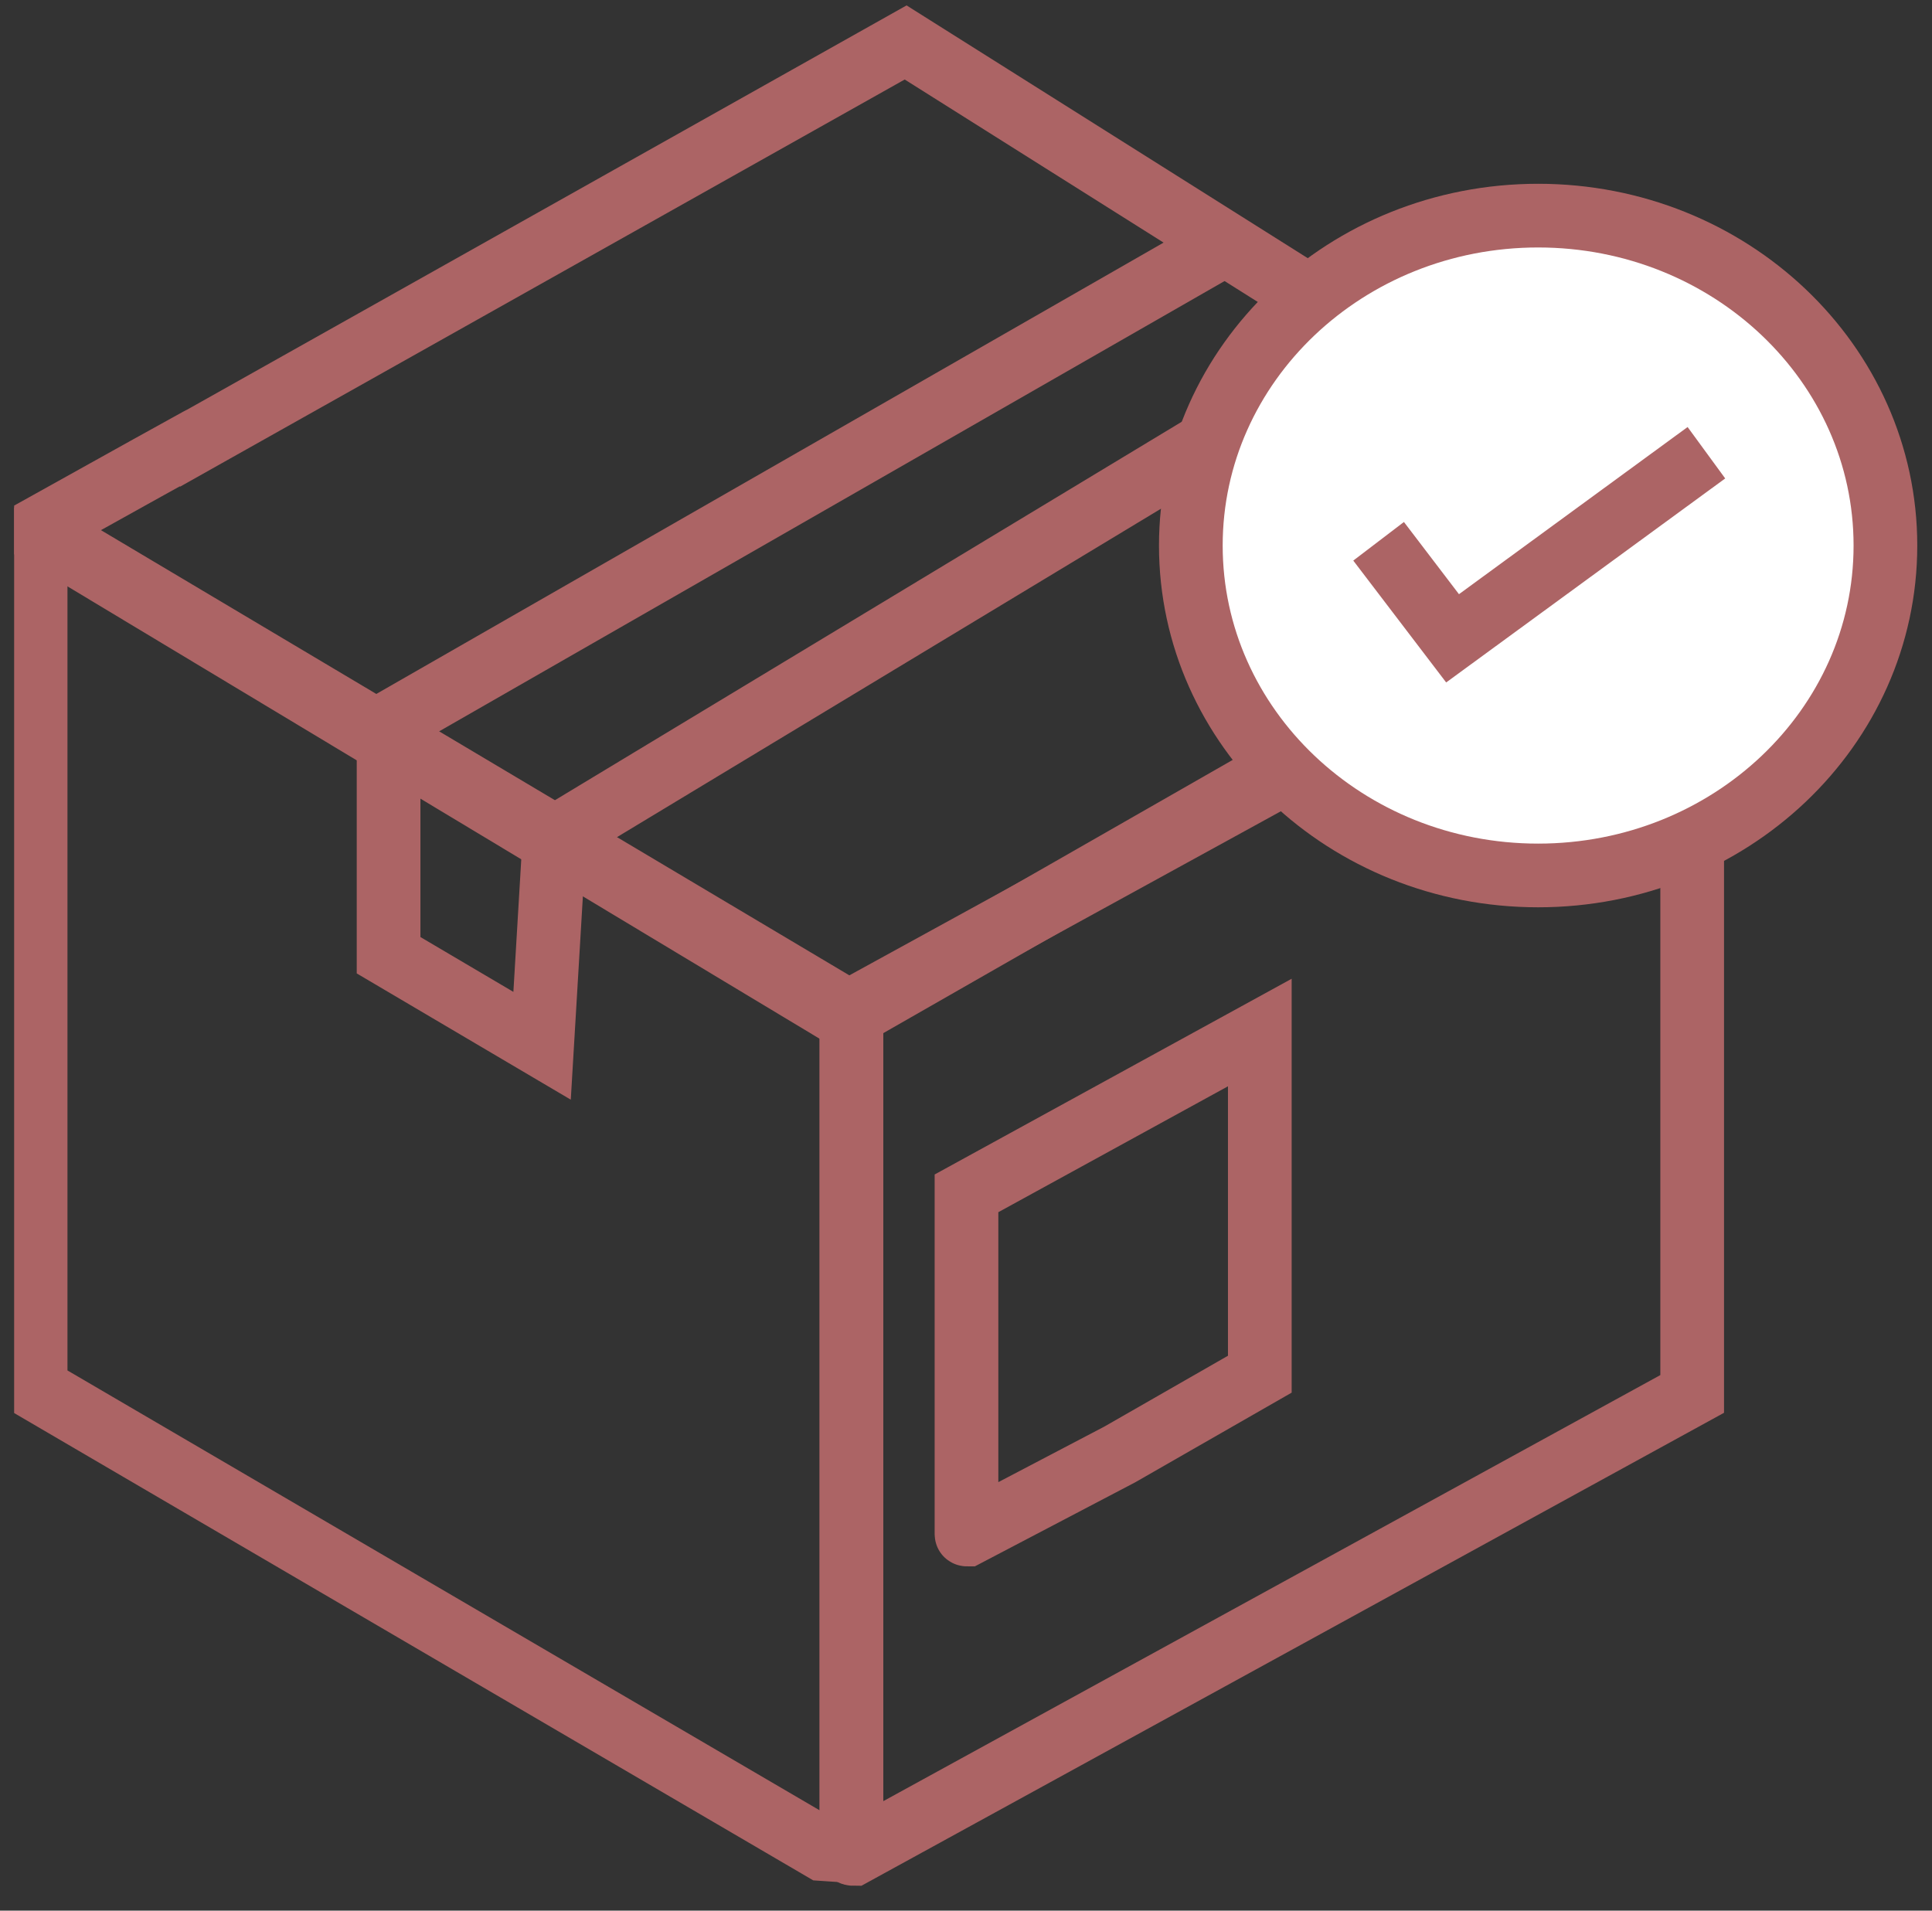
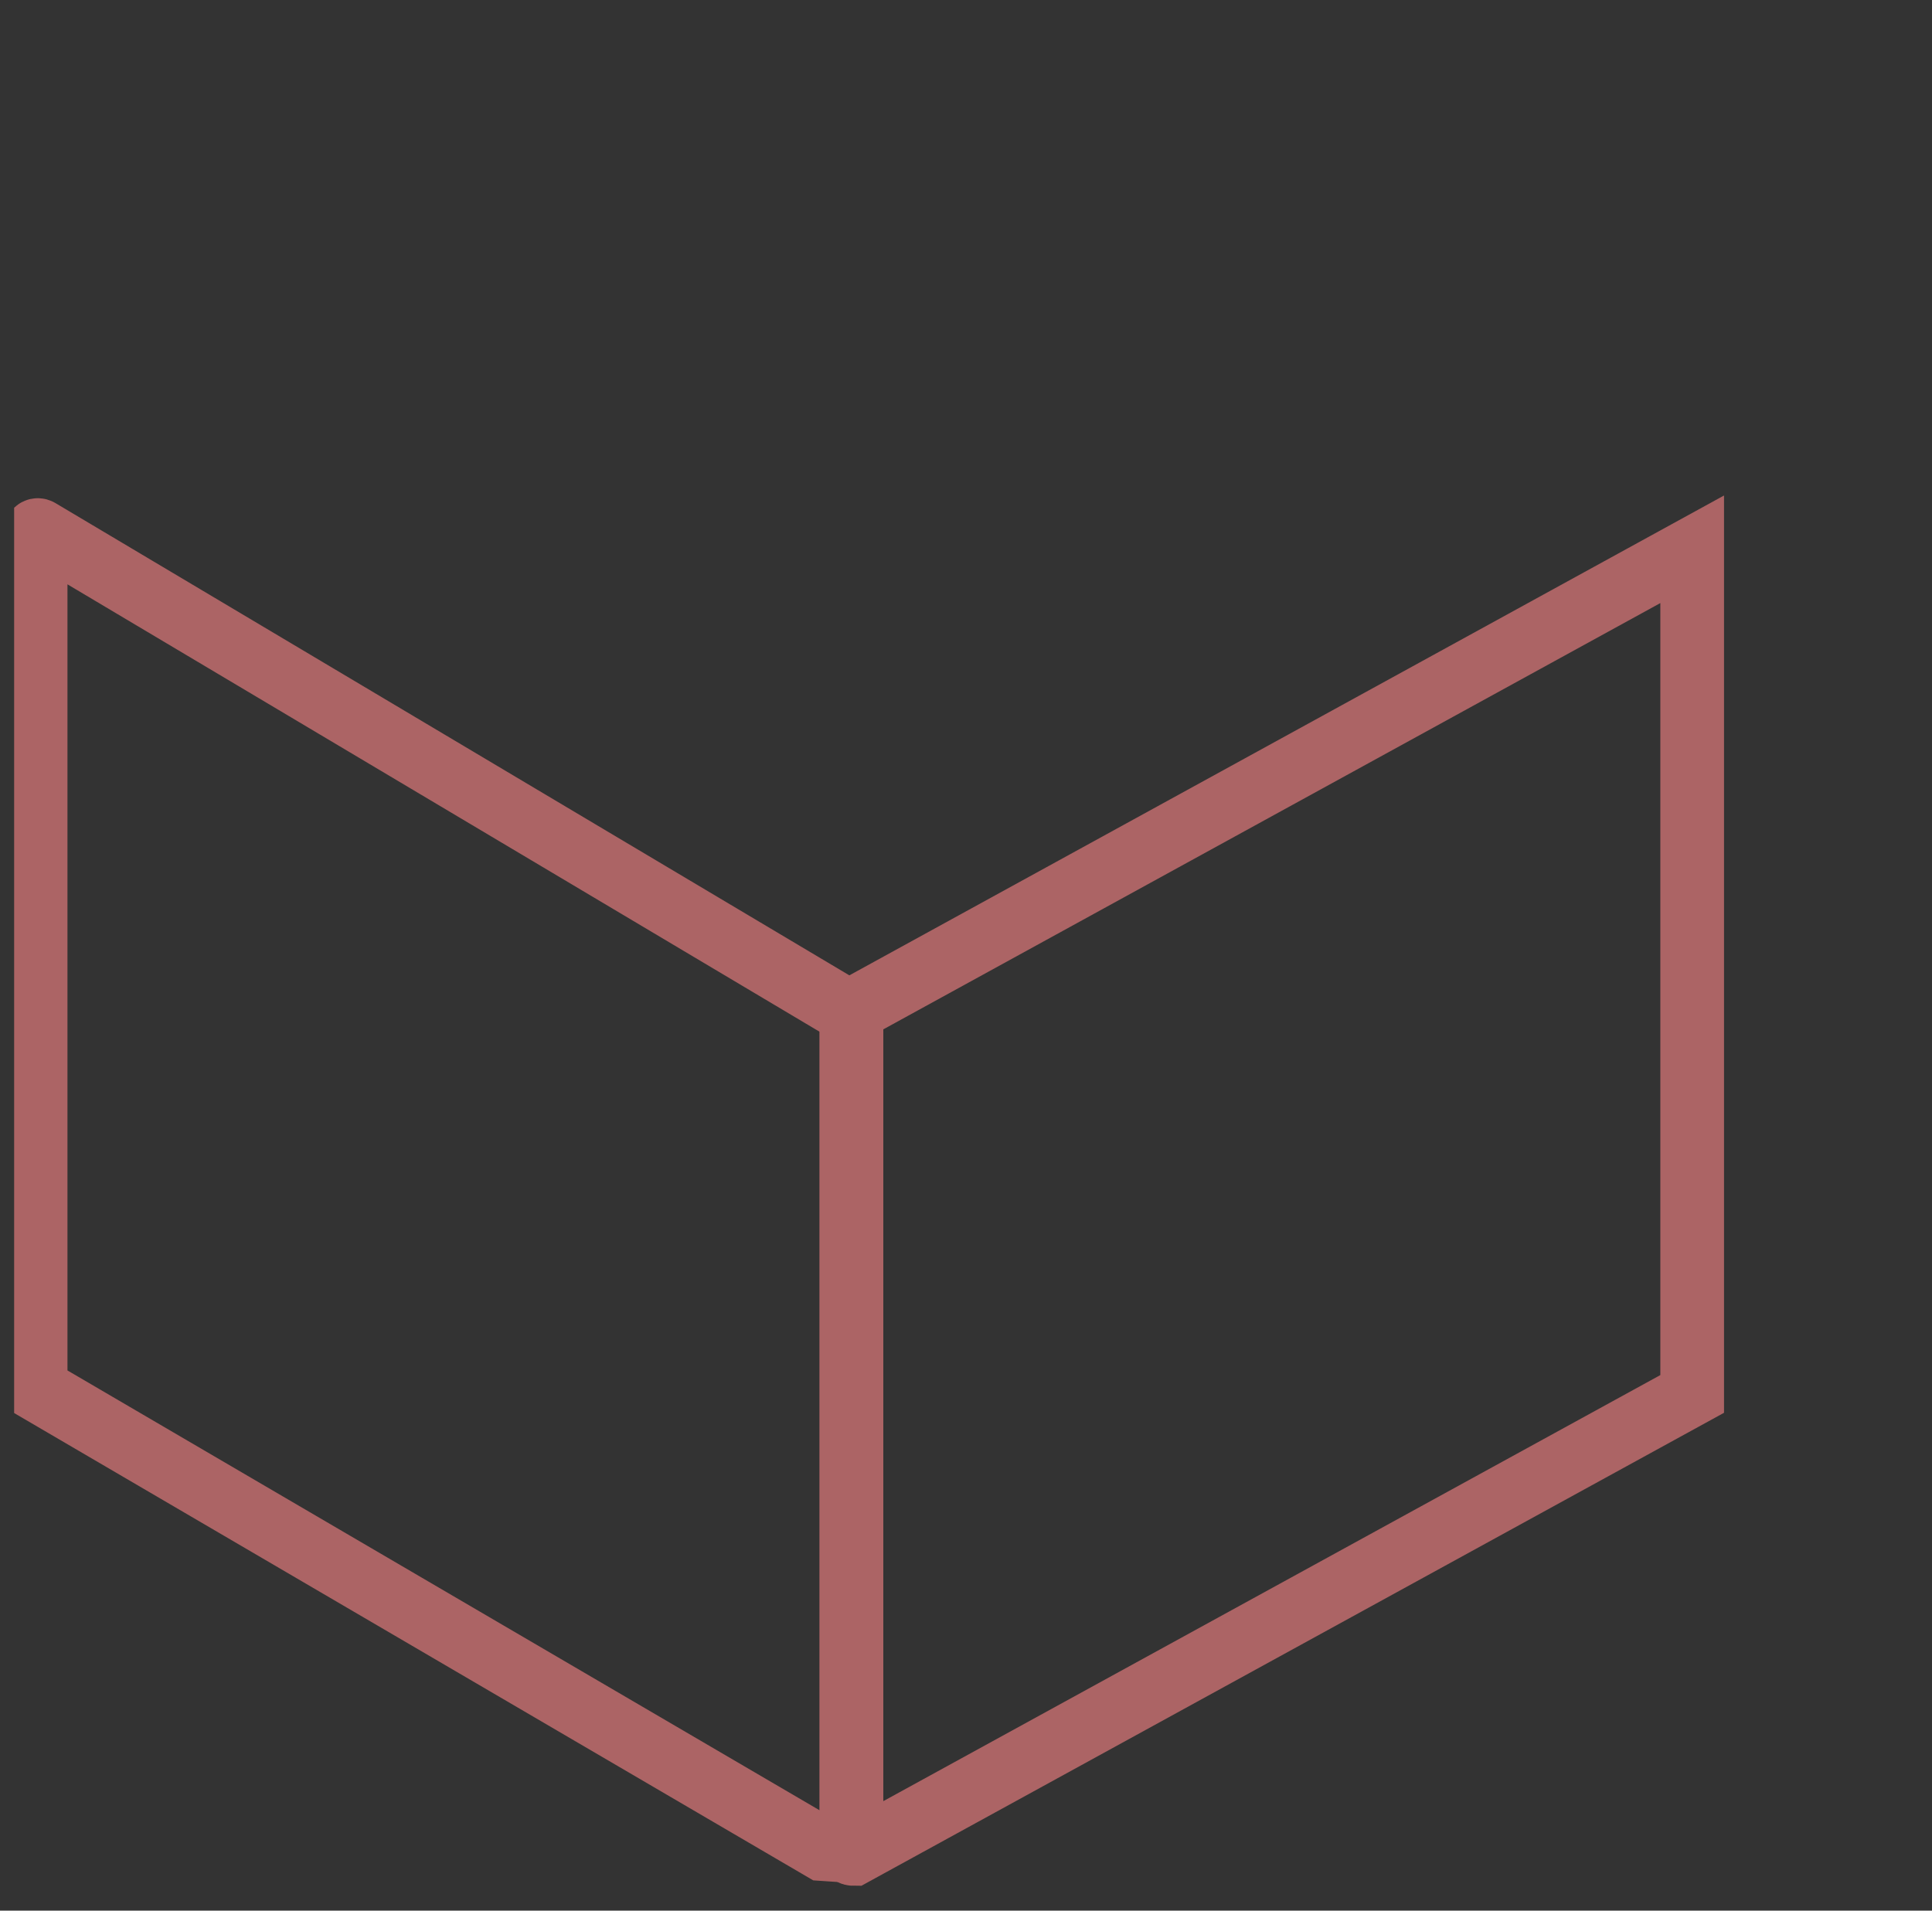
<svg xmlns="http://www.w3.org/2000/svg" width="91" height="90" viewBox="0 0 91 90" fill="none">
  <rect x="0" y="0" width="91" height="90" fill="#333333" stroke="none" />
  <g clip-path="url(#clip0_1246_40624)">
-     <path d="M79.531 25.242L39.861 47.935L1.678 24.968C1.678 24.968 13.813 18.209 7.745 21.618L42.657 2L79.543 25.242H79.531Z" stroke="#AC6465" stroke-width="3" stroke-miterlimit="10" />
    <path d="M79.704 65.661L40.192 87.328C40.192 87.328 40.105 87.328 40.105 87.281V47.6L79.704 25.874V65.661Z" stroke="#AC6465" stroke-width="3" stroke-miterlimit="10" />
    <path d="M1.678 65.415L38.758 87.101C39.823 87.171 40.105 87.207 40.105 87.125V47.748L1.844 24.986C1.767 24.94 1.678 24.986 1.678 25.068V65.415Z" stroke="#AC6465" stroke-width="3" stroke-miterlimit="10" />
-     <path d="M57.53 11.595L18.303 34.086V44.996L25.533 49.261L26.116 39.459L64.4 16.343" stroke="#AC6465" stroke-width="3" stroke-miterlimit="10" />
-     <path d="M72.448 41.238C81.482 41.238 88.806 34.28 88.806 25.698C88.806 17.115 81.482 10.157 72.448 10.157C63.414 10.157 56.09 17.115 56.09 25.698C56.09 34.28 63.414 41.238 72.448 41.238Z" fill="white" stroke="#AC6465" stroke-width="3" stroke-miterlimit="10" />
-     <path d="M64.934 25.497L68.418 30.068L80.374 21.326" stroke="#AC6465" stroke-width="3" stroke-miterlimit="10" />
-     <path d="M52.744 68.511L45.548 72.283C45.548 72.283 45.523 72.283 45.523 72.271V56.212L59.339 48.637V59.42V64.731L52.744 68.511Z" stroke="#AC6465" stroke-width="3" stroke-miterlimit="10" />
  </g>
  <defs>
    <clipPath id="clip0_1246_40624">
      <rect width="90" height="89" fill="white" transform="translate(0.666 0.119)" />
    </clipPath>
  </defs>
</svg>